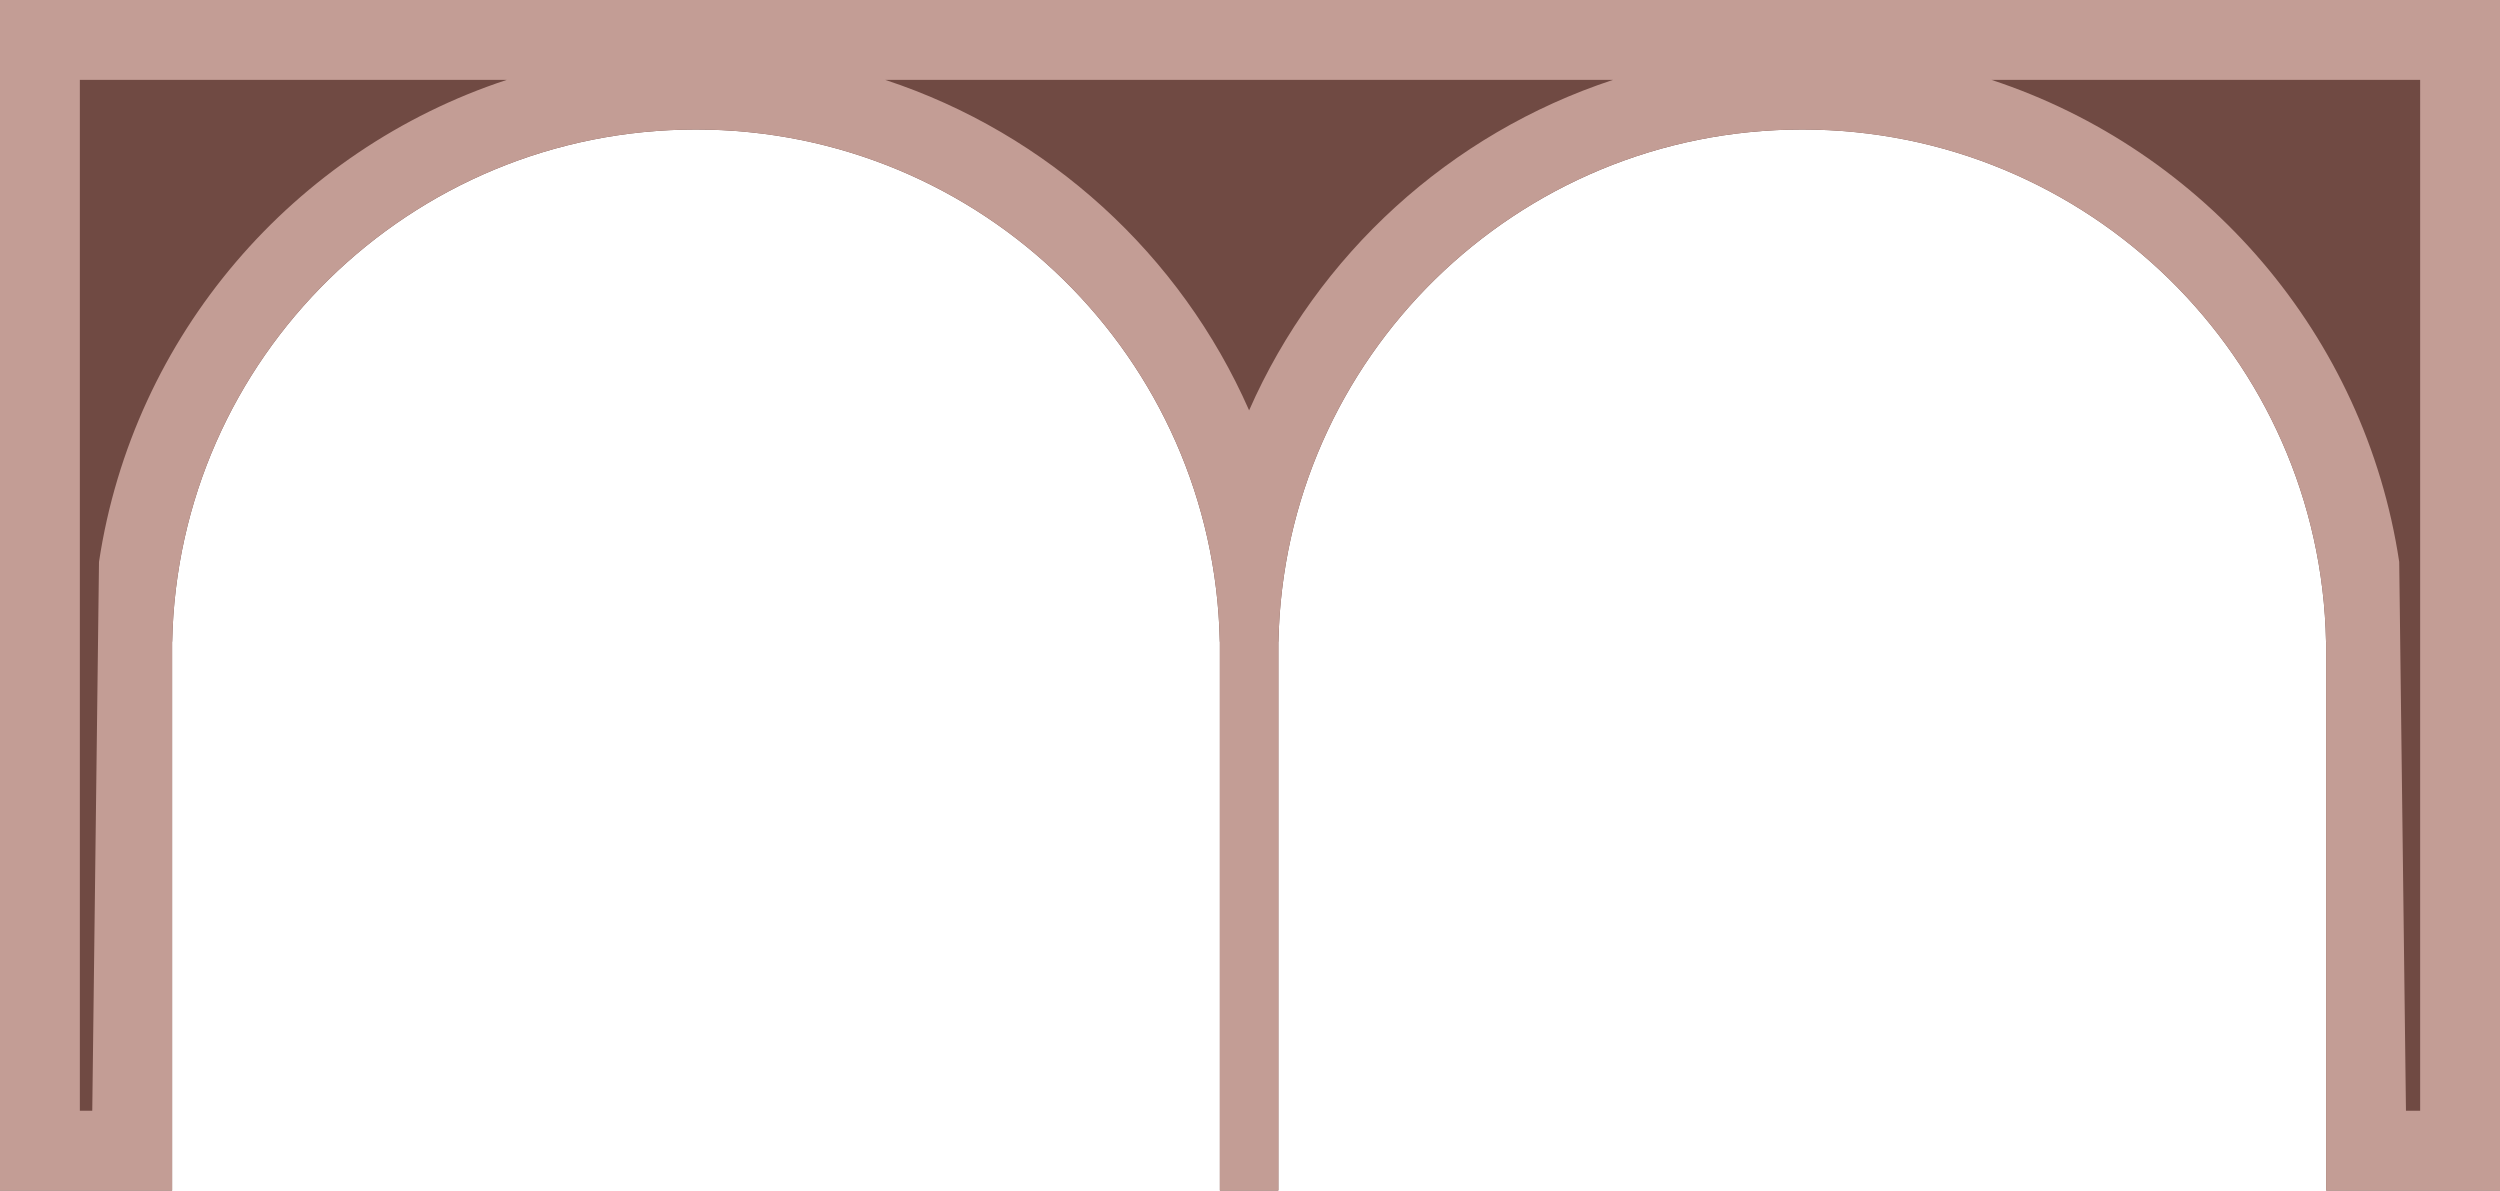
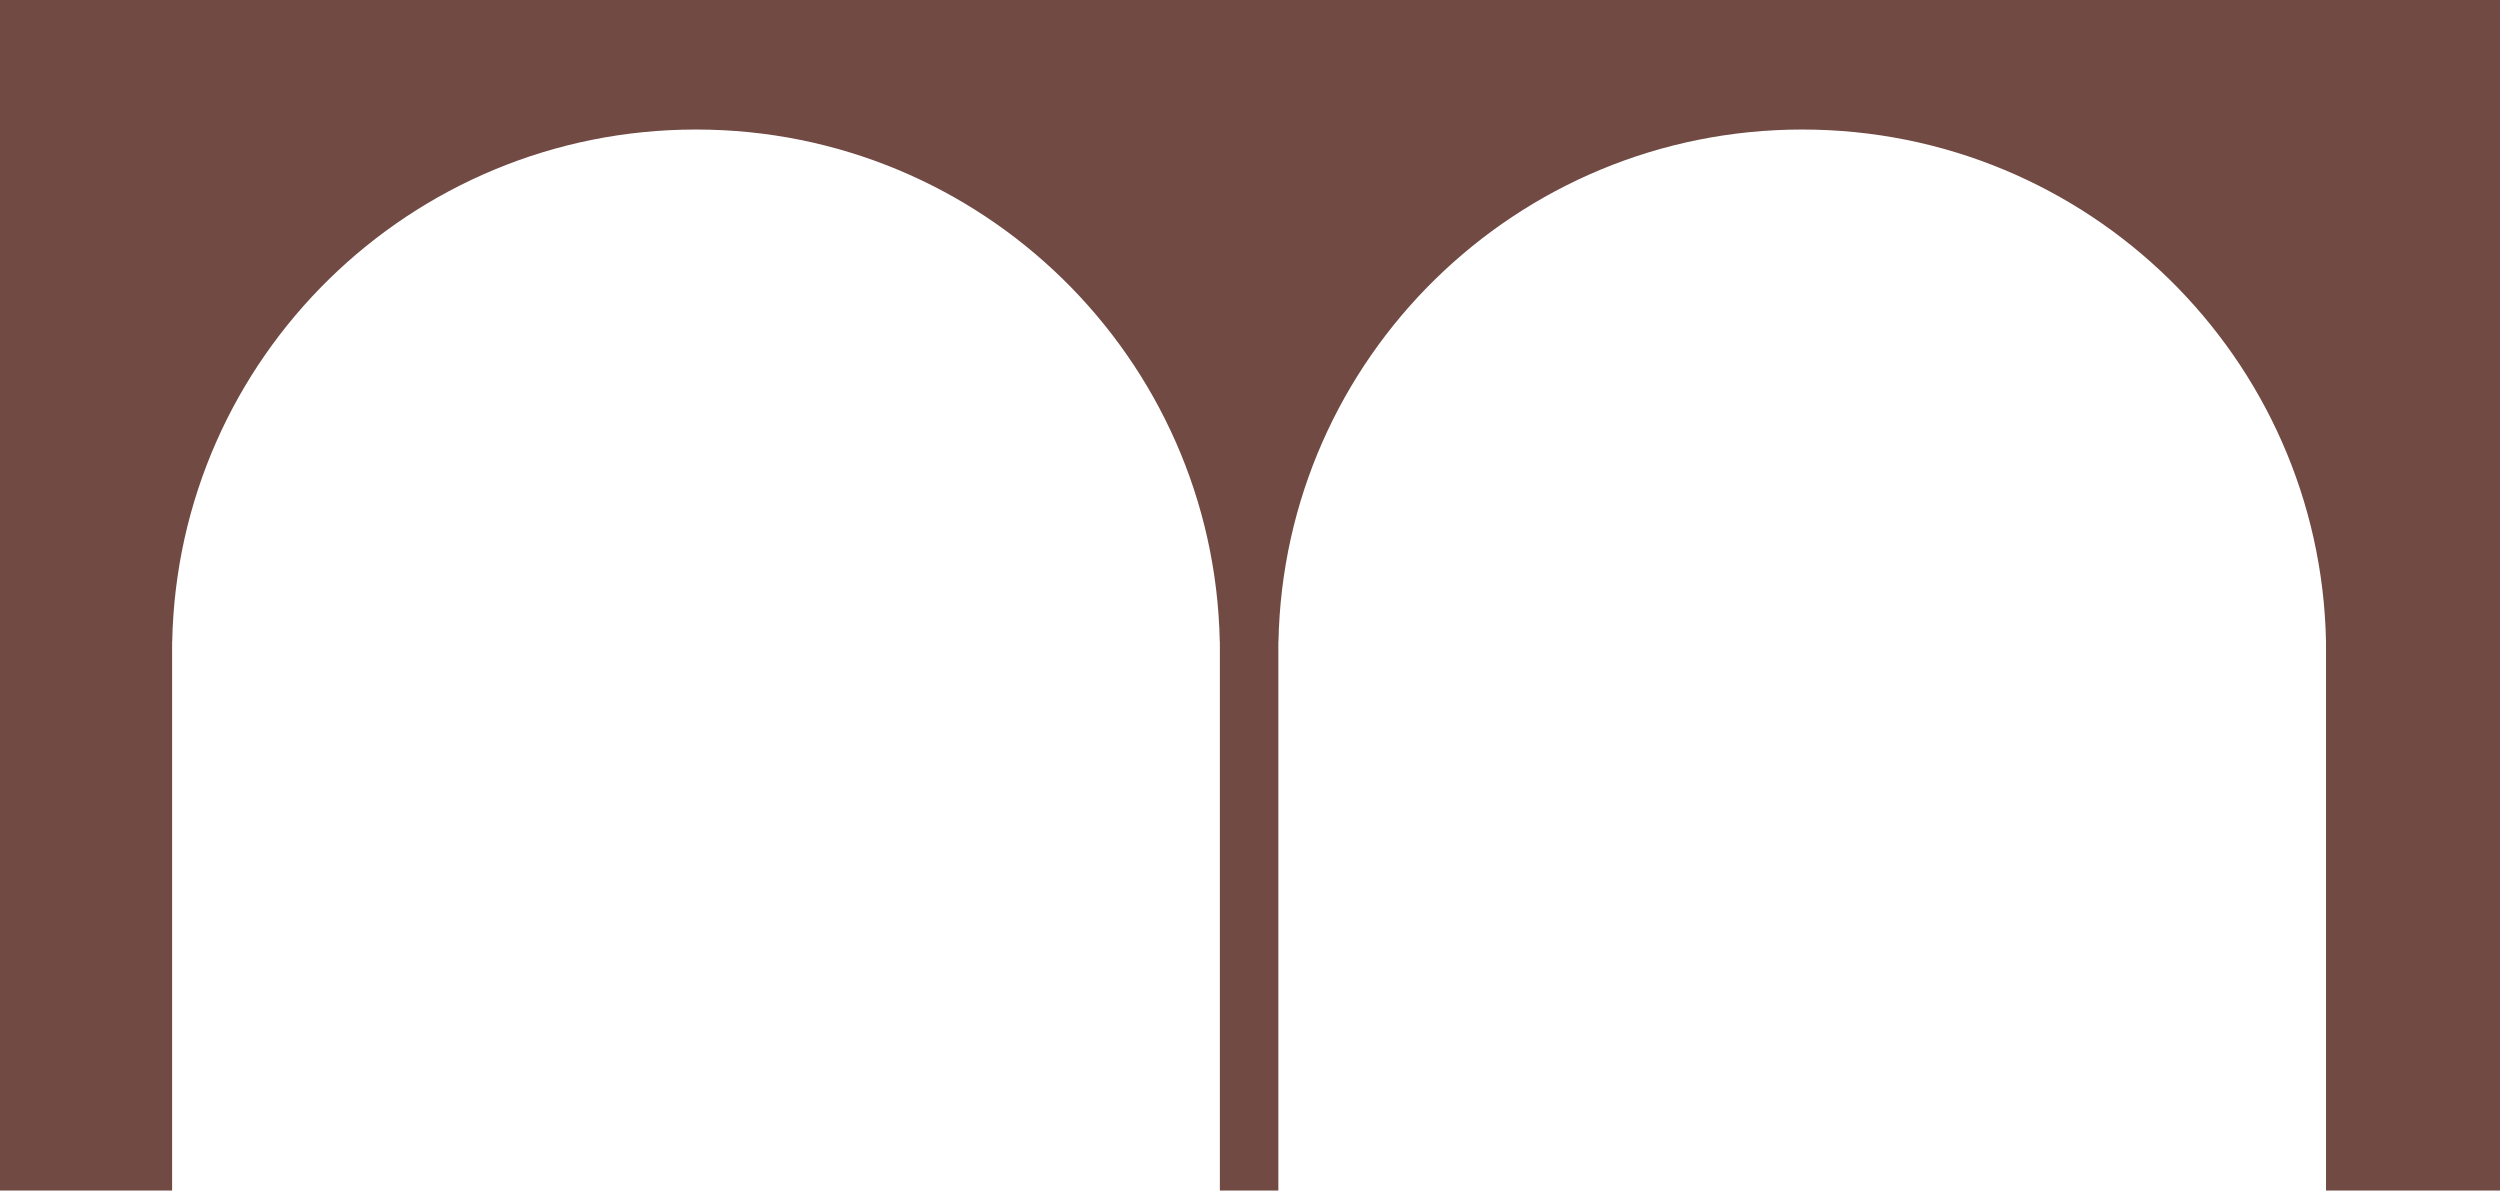
<svg xmlns="http://www.w3.org/2000/svg" width="1409" height="671" viewBox="0 0 1409 671" fill="none">
-   <path d="M1409 0H0V671H97V361.69H97.058C100.203 201.716 231.165 73 392.259 73C553.353 73 684.315 201.716 687.46 361.69H687.518V671H720.482V361.69H720.54C723.685 201.716 854.647 73 1015.74 73C1176.83 73 1307.8 201.716 1310.94 361.69H1311V671H1409V0Z" fill="#704A43" />
-   <path fill-rule="evenodd" clip-rule="evenodd" d="M726.94 306.017C755.313 172.877 873.836 73 1015.74 73C1176.83 73 1307.8 201.716 1310.94 361.69H1311V671H1409V0H0V671H97V361.69H97.058C100.203 201.716 231.165 73 392.259 73C534.164 73 652.687 172.877 681.06 306.017C681.814 309.551 682.503 313.109 683.128 316.69C685.65 331.139 687.117 345.949 687.447 361.039C687.452 361.256 687.456 361.473 687.46 361.69H687.518V671H720.482V361.69H720.54C720.544 361.473 720.548 361.256 720.553 361.039C720.883 345.949 722.35 331.139 724.872 316.69C725.497 313.109 726.186 309.551 726.94 306.017ZM704 231.277C742.562 143.553 817.202 75.246 909.144 45H498.856C590.798 75.246 665.438 143.553 704 231.277ZM285.662 45H45V626H52L55.797 316.69C75.039 188.901 165.599 84.497 285.662 45ZM1122.34 45C1242.4 84.497 1332.96 188.901 1352.2 316.69L1356 626H1364V45H1122.34Z" fill="#C39D95" />
+   <path d="M1409 0H0V671H97V361.69H97.058C100.203 201.716 231.165 73 392.259 73C553.353 73 684.315 201.716 687.46 361.69H687.518V671H720.482V361.69H720.54C723.685 201.716 854.647 73 1015.74 73C1176.83 73 1307.8 201.716 1310.94 361.69V671H1409V0Z" fill="#704A43" />
</svg>